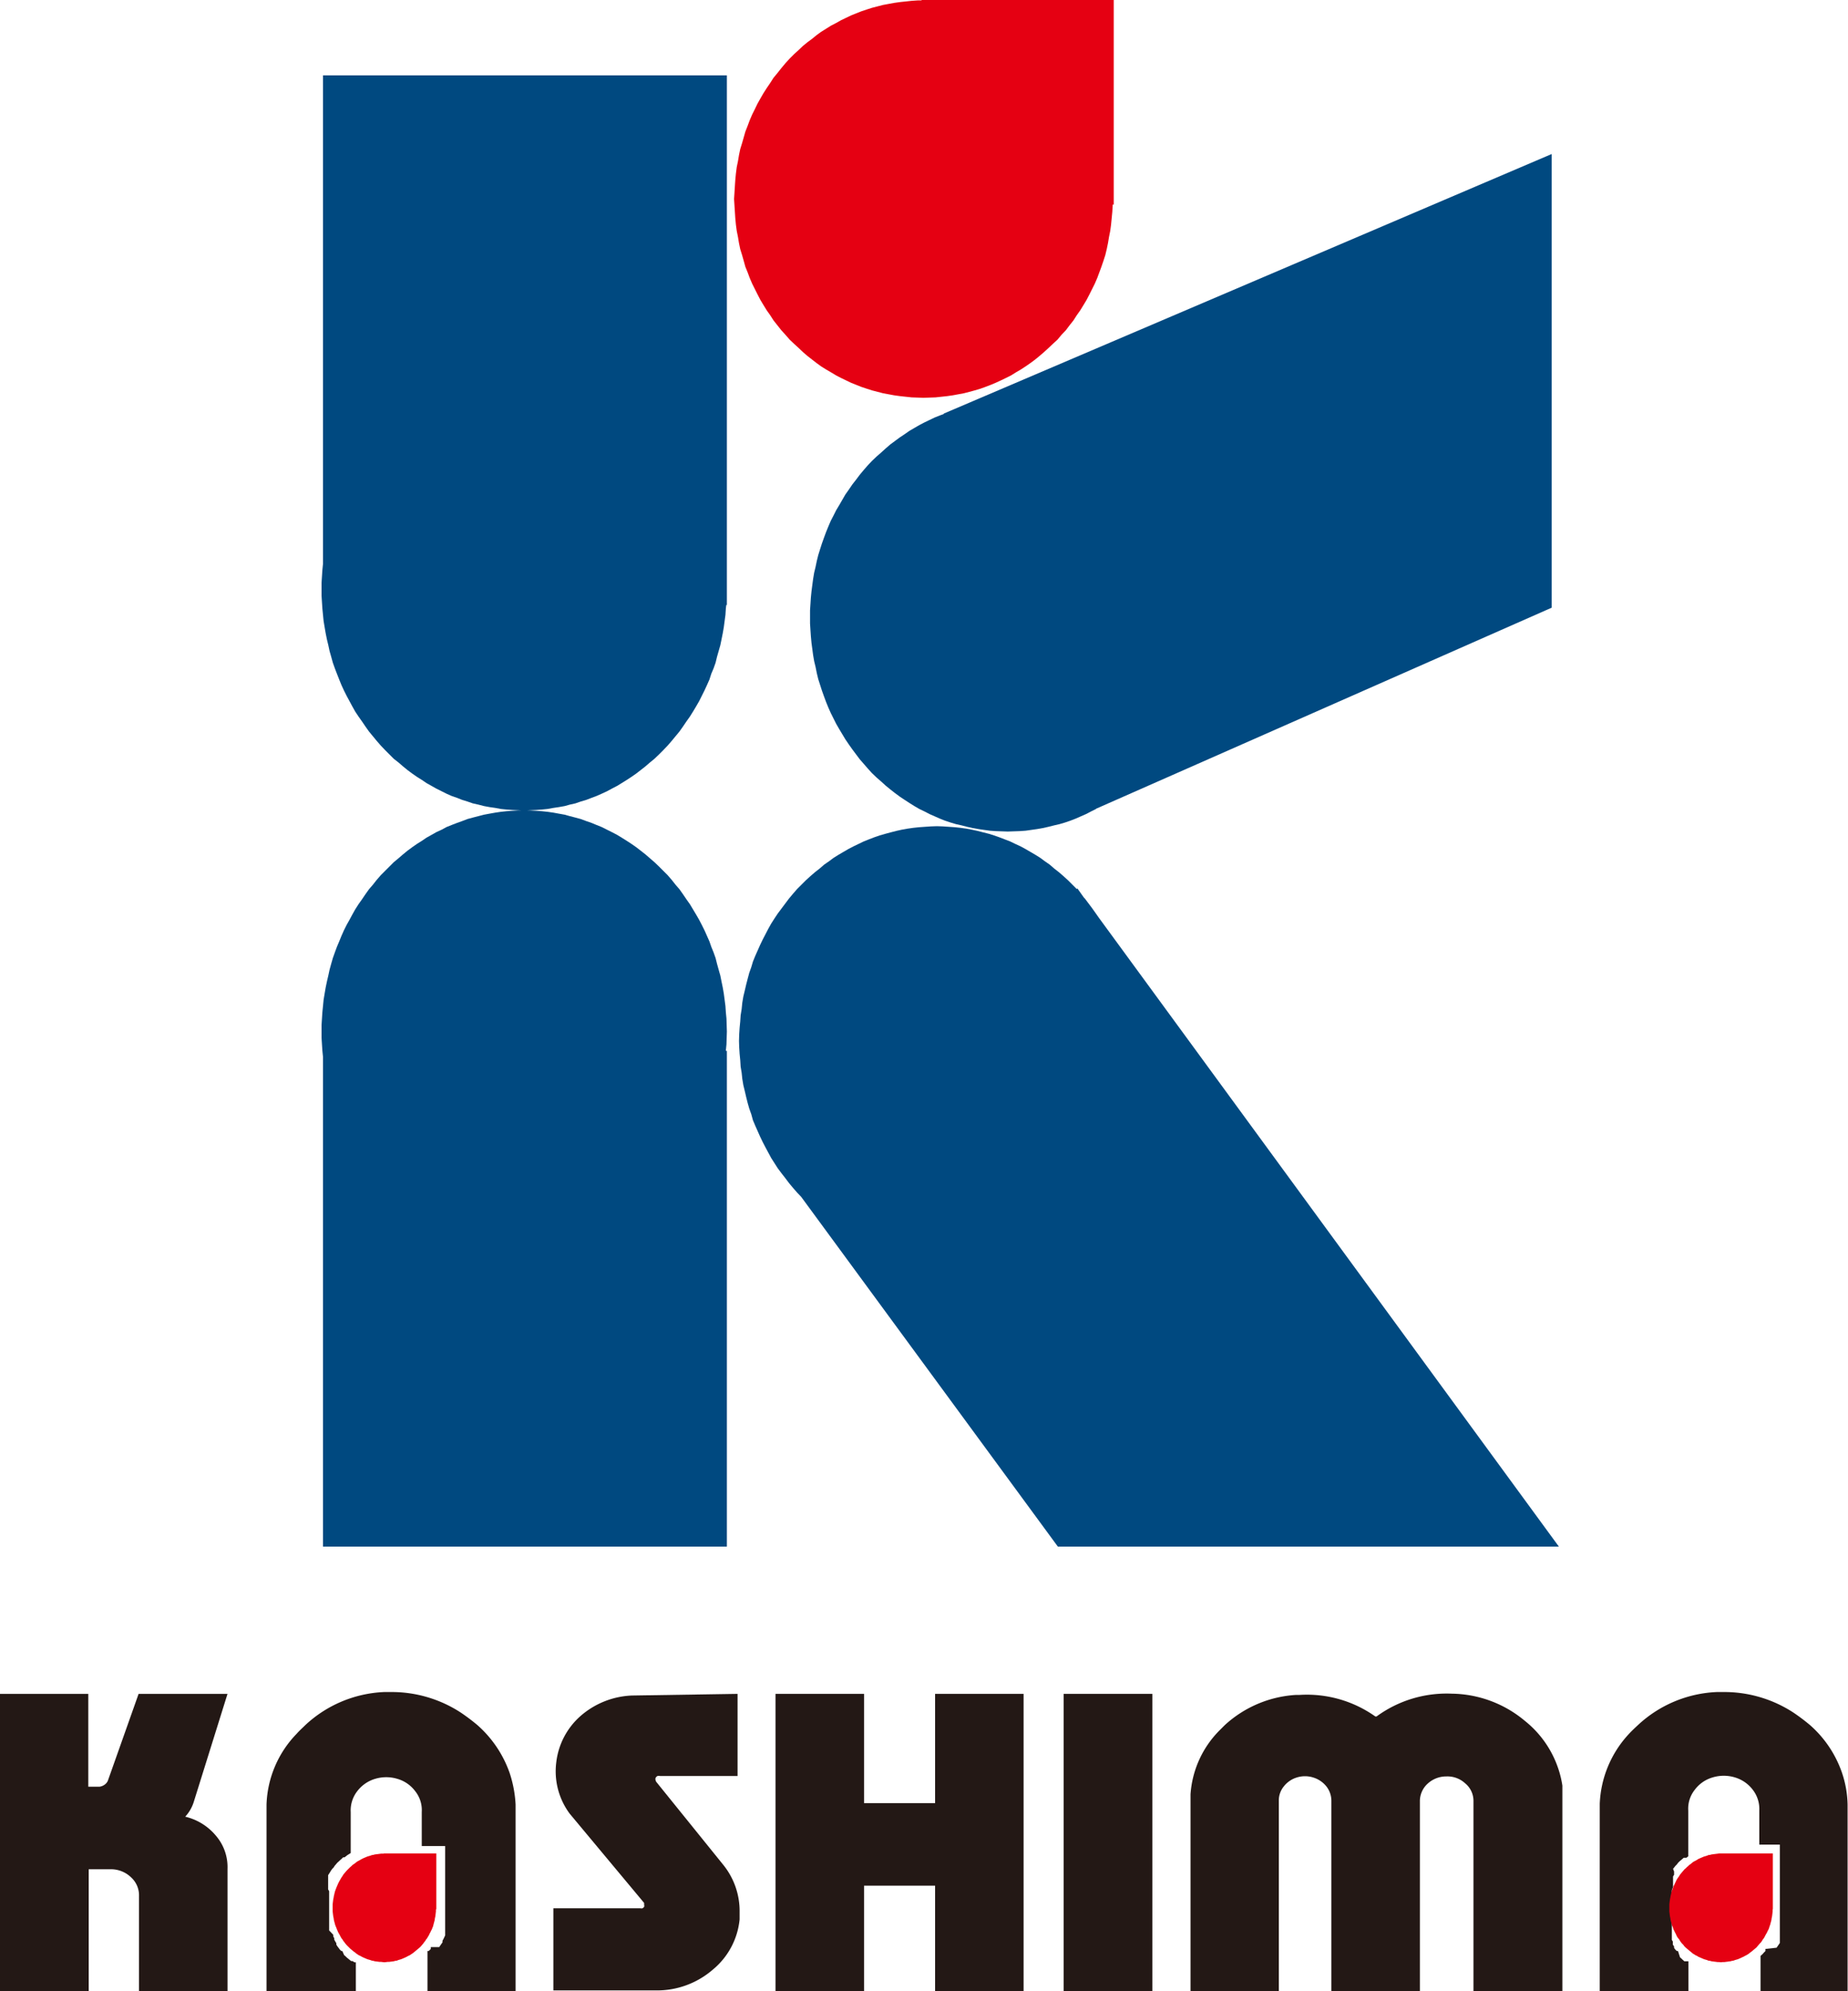
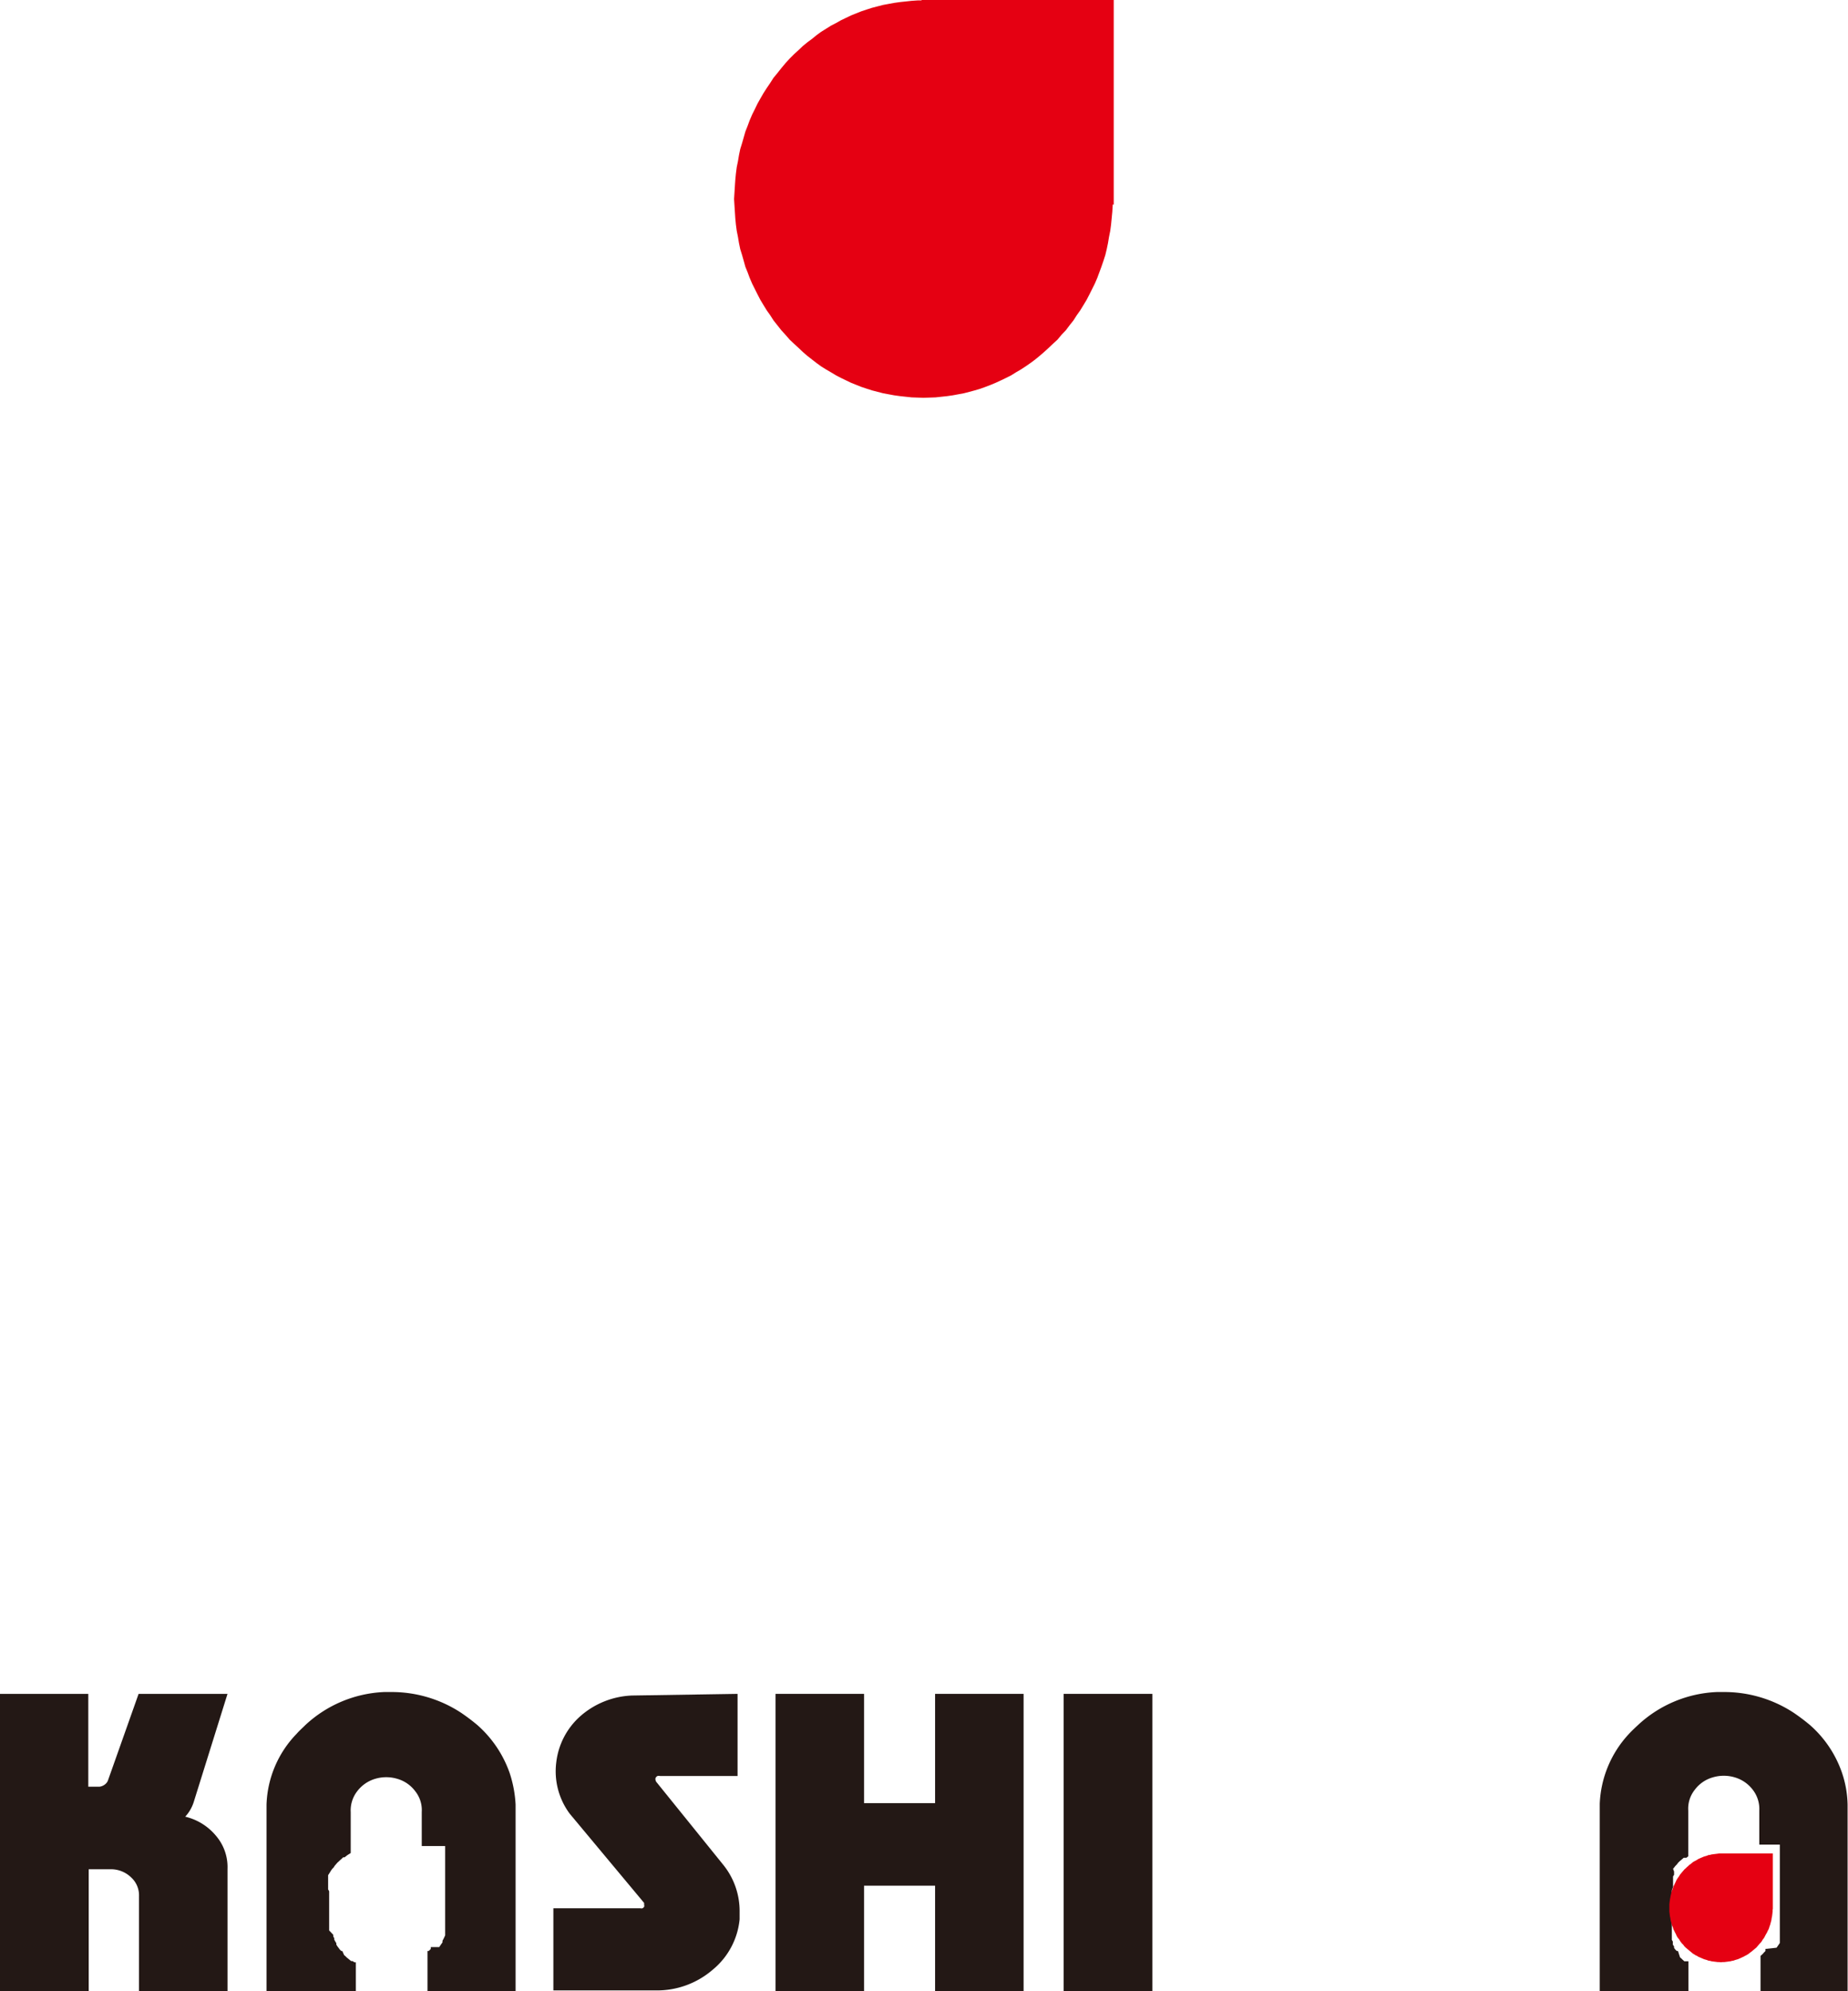
<svg xmlns="http://www.w3.org/2000/svg" id="Layer_1" data-name="Layer 1" viewBox="0 0 90 96.96">
  <defs>
    <style>.cls-1{fill:#004980;}.cls-2{fill:#e50012;}.cls-3{fill:#231815;}</style>
  </defs>
  <title>logo</title>
-   <polygon class="cls-1" points="39.02 58.28 51.52 75.31 75.92 75.31 53.51 44.68 53.37 44.48 53.2 44.24 53.02 44 52.84 43.76 52.79 43.71 52.47 43.26 52.44 43.29 52.23 43.08 52.02 42.87 51.79 42.66 51.57 42.47 51.34 42.29 51.12 42.1 50.89 41.94 50.66 41.77 50.42 41.62 50.18 41.48 49.94 41.34 49.7 41.21 49.44 41.09 49.19 40.97 48.93 40.87 48.67 40.77 48.41 40.68 48.16 40.6 47.88 40.53 47.61 40.46 47.33 40.4 47.06 40.35 46.78 40.31 46.5 40.28 46.21 40.26 45.92 40.24 45.63 40.23 45.34 40.24 45.05 40.26 44.76 40.28 44.48 40.31 44.2 40.35 43.92 40.4 43.65 40.46 43.38 40.53 43.12 40.6 42.84 40.68 42.58 40.77 42.32 40.87 42.07 40.97 41.82 41.09 41.57 41.21 41.32 41.34 41.08 41.48 40.84 41.62 40.6 41.77 40.37 41.94 40.14 42.1 39.92 42.29 39.69 42.47 39.47 42.66 39.24 42.87 39.03 43.08 38.82 43.29 38.62 43.52 38.42 43.76 38.24 44 38.06 44.24 37.88 44.48 37.72 44.72 37.56 44.97 37.42 45.22 37.28 45.49 37.15 45.74 37.02 46.01 36.9 46.28 36.78 46.55 36.67 46.82 36.59 47.09 36.49 47.37 36.41 47.67 36.34 47.94 36.27 48.24 36.2 48.53 36.15 48.83 36.12 49.13 36.07 49.44 36.05 49.74 36.02 50.05 36 50.36 35.99 50.69 36 51 36.02 51.31 36.05 51.62 36.07 51.94 36.12 52.24 36.15 52.53 36.2 52.83 36.27 53.12 36.34 53.42 36.41 53.7 36.49 53.98 36.59 54.26 36.67 54.55 36.78 54.81 36.9 55.08 37.02 55.35 37.15 55.62 37.28 55.87 37.42 56.13 37.56 56.39 37.72 56.64 37.88 56.89 38.06 57.13 38.24 57.36 38.42 57.6 38.62 57.84 38.82 58.07 39.02 58.28 39.02 58.28" />
-   <polygon class="cls-1" points="45.96 20.14 75.57 7.5 75.57 29.59 53.38 39.38 53.38 39.39 53.14 39.51 52.89 39.64 52.64 39.75 52.39 39.86 52.13 39.96 51.87 40.05 51.6 40.13 51.34 40.19 51.06 40.26 50.79 40.32 50.51 40.37 50.23 40.41 49.95 40.45 49.66 40.47 49.37 40.48 49.08 40.49 48.79 40.48 48.49 40.47 48.21 40.45 47.92 40.41 47.65 40.37 47.37 40.32 47.1 40.26 46.83 40.19 46.56 40.13 46.29 40.05 46.02 39.96 45.77 39.86 45.52 39.75 45.27 39.64 45.02 39.51 44.77 39.39 44.53 39.25 44.29 39.1 44.06 38.95 43.82 38.79 43.59 38.62 43.36 38.44 43.14 38.26 42.92 38.06 42.69 37.86 42.47 37.65 42.27 37.43 42.07 37.2 41.87 36.97 41.69 36.73 41.51 36.49 41.34 36.25 41.17 36 41.02 35.75 40.87 35.5 40.72 35.24 40.59 34.98 40.46 34.72 40.34 34.45 40.23 34.18 40.13 33.91 40.03 33.63 39.94 33.35 39.85 33.07 39.78 32.78 39.72 32.48 39.65 32.19 39.6 31.9 39.56 31.6 39.52 31.3 39.49 30.98 39.47 30.68 39.45 30.36 39.45 30.05 39.45 29.72 39.47 29.41 39.49 29.1 39.52 28.8 39.56 28.49 39.6 28.19 39.65 27.89 39.72 27.6 39.78 27.31 39.85 27.03 39.94 26.74 40.03 26.46 40.13 26.18 40.23 25.91 40.34 25.64 40.46 25.36 40.59 25.11 40.72 24.85 40.87 24.6 41.02 24.34 41.17 24.08 41.34 23.84 41.51 23.59 41.69 23.36 41.87 23.12 42.07 22.88 42.27 22.65 42.47 22.44 42.69 22.23 42.92 22.03 43.14 21.83 43.36 21.64 43.59 21.47 43.82 21.3 44.06 21.14 44.29 20.98 44.53 20.84 44.77 20.7 45.02 20.57 45.27 20.45 45.52 20.33 45.77 20.23 45.96 20.16 45.96 20.14 45.96 20.14" />
-   <polygon class="cls-1" points="15.73 3.67 35.4 3.67 35.4 29.46 35.37 29.46 35.35 29.63 35.33 29.94 35.29 30.24 35.25 30.54 35.2 30.83 35.14 31.13 35.08 31.42 35 31.7 34.92 31.98 34.85 32.27 34.75 32.55 34.64 32.81 34.55 33.09 34.43 33.36 34.31 33.62 34.18 33.88 34.05 34.14 33.9 34.4 33.75 34.65 33.6 34.89 33.43 35.13 33.26 35.38 33.09 35.62 32.9 35.85 32.71 36.08 32.51 36.31 32.3 36.53 32.09 36.74 31.87 36.95 31.65 37.13 31.43 37.32 31.2 37.5 30.98 37.67 30.75 37.83 30.52 37.98 30.28 38.13 30.05 38.27 29.8 38.4 29.56 38.53 29.3 38.65 29.05 38.76 28.81 38.85 28.55 38.95 28.28 39.03 28.02 39.12 27.75 39.18 27.5 39.25 27.22 39.3 26.95 39.34 26.67 39.39 26.39 39.42 26.11 39.44 25.81 39.45 25.68 39.46 25.81 39.46 26.11 39.48 26.39 39.5 26.67 39.53 26.95 39.57 27.22 39.62 27.5 39.67 27.75 39.74 28.02 39.81 28.28 39.88 28.55 39.98 28.81 40.07 29.05 40.17 29.3 40.27 29.56 40.4 29.8 40.52 30.05 40.65 30.28 40.79 30.52 40.94 30.75 41.09 30.98 41.25 31.2 41.42 31.43 41.6 31.65 41.79 31.87 41.98 32.09 42.19 32.3 42.4 32.51 42.61 32.71 42.84 32.9 43.08 33.09 43.3 33.26 43.54 33.43 43.79 33.6 44.03 33.75 44.28 33.9 44.53 34.05 44.79 34.18 45.04 34.31 45.3 34.43 45.57 34.55 45.84 34.64 46.1 34.75 46.37 34.85 46.65 34.92 46.93 35 47.22 35.08 47.5 35.14 47.8 35.2 48.09 35.25 48.38 35.29 48.68 35.33 48.99 35.35 49.29 35.38 49.6 35.39 49.91 35.4 50.23 35.39 50.54 35.38 50.85 35.35 51.16 35.35 51.17 35.4 51.17 35.4 75.31 15.73 75.31 15.73 51.48 15.73 51.46 15.7 51.16 15.68 50.85 15.66 50.54 15.66 50.23 15.66 49.91 15.68 49.6 15.7 49.29 15.73 48.99 15.76 48.68 15.81 48.38 15.86 48.09 15.92 47.8 15.99 47.5 16.05 47.22 16.13 46.93 16.21 46.65 16.31 46.37 16.41 46.1 16.52 45.84 16.63 45.57 16.75 45.3 16.88 45.04 17.02 44.79 17.16 44.53 17.3 44.28 17.46 44.03 17.63 43.79 17.8 43.54 17.97 43.3 18.16 43.08 18.35 42.84 18.55 42.61 18.76 42.4 18.97 42.19 19.18 41.98 19.41 41.79 19.63 41.6 19.85 41.42 20.08 41.25 20.31 41.09 20.55 40.94 20.77 40.79 21.02 40.65 21.25 40.52 21.51 40.4 21.75 40.27 22 40.17 22.26 40.07 22.51 39.98 22.77 39.88 23.03 39.81 23.3 39.74 23.57 39.67 23.84 39.62 24.12 39.57 24.39 39.53 24.67 39.5 24.95 39.48 25.24 39.46 25.38 39.46 25.24 39.45 24.95 39.44 24.67 39.42 24.39 39.39 24.12 39.34 23.84 39.3 23.57 39.25 23.3 39.18 23.03 39.12 22.77 39.03 22.51 38.95 22.26 38.85 22 38.76 21.75 38.65 21.51 38.53 21.25 38.4 21.02 38.27 20.77 38.13 20.55 37.98 20.31 37.83 20.08 37.67 19.85 37.5 19.63 37.32 19.41 37.13 19.18 36.95 18.97 36.74 18.76 36.53 18.55 36.31 18.35 36.08 18.16 35.85 17.97 35.62 17.8 35.38 17.63 35.13 17.46 34.89 17.3 34.65 17.16 34.4 17.02 34.14 16.88 33.88 16.75 33.62 16.63 33.36 16.52 33.09 16.41 32.81 16.31 32.55 16.21 32.27 16.13 31.98 16.05 31.7 15.99 31.42 15.92 31.13 15.86 30.83 15.81 30.54 15.76 30.24 15.73 29.94 15.7 29.63 15.68 29.32 15.66 29.01 15.66 28.69 15.66 28.38 15.68 28.07 15.7 27.76 15.73 27.46 15.73 27.44 15.73 3.67 15.73 3.67" />
  <polygon class="cls-2" points="44.88 0.02 44.69 0.02 44.4 0.04 44.12 0.07 43.84 0.1 43.55 0.14 43.28 0.19 43.01 0.24 42.74 0.31 42.47 0.38 42.22 0.46 41.95 0.55 41.7 0.65 41.45 0.75 41.2 0.87 40.95 0.99 40.72 1.12 40.47 1.25 40.23 1.4 39.99 1.55 39.77 1.71 39.55 1.89 39.32 2.06 39.1 2.24 38.89 2.44 38.67 2.64 38.46 2.85 38.25 3.08 38.05 3.32 37.86 3.56 37.67 3.79 37.51 4.04 37.34 4.29 37.18 4.54 37.03 4.8 36.89 5.05 36.76 5.32 36.63 5.58 36.51 5.86 36.41 6.13 36.3 6.41 36.22 6.69 36.14 6.97 36.05 7.26 35.99 7.55 35.94 7.85 35.88 8.14 35.84 8.45 35.81 8.76 35.79 9.06 35.77 9.38 35.75 9.69 35.77 10.01 35.79 10.32 35.81 10.63 35.84 10.94 35.88 11.24 35.94 11.54 35.99 11.84 36.05 12.13 36.14 12.42 36.22 12.7 36.3 12.99 36.41 13.26 36.51 13.53 36.63 13.81 36.76 14.07 36.89 14.33 37.03 14.6 37.18 14.85 37.34 15.11 37.51 15.35 37.67 15.6 37.86 15.84 38.05 16.08 38.25 16.3 38.46 16.54 38.67 16.74 38.89 16.94 39.1 17.14 39.32 17.33 39.55 17.51 39.77 17.68 39.99 17.84 40.23 17.99 40.47 18.13 40.72 18.28 40.95 18.4 41.2 18.52 41.45 18.64 41.7 18.74 41.95 18.84 42.22 18.93 42.47 19.01 42.74 19.08 43.01 19.15 43.28 19.2 43.55 19.25 43.84 19.29 44.12 19.32 44.4 19.35 44.69 19.36 44.97 19.37 45.27 19.36 45.56 19.35 45.84 19.32 46.12 19.29 46.4 19.25 46.67 19.2 46.94 19.15 47.21 19.08 47.47 19.01 47.74 18.93 47.99 18.84 48.25 18.74 48.49 18.64 48.75 18.52 49 18.4 49.24 18.28 49.48 18.13 49.72 17.99 49.95 17.84 50.18 17.68 50.41 17.51 50.63 17.33 50.85 17.14 51.07 16.94 51.28 16.74 51.5 16.54 51.7 16.3 51.91 16.08 52.09 15.84 52.28 15.6 52.44 15.35 52.61 15.11 52.77 14.85 52.92 14.6 53.06 14.33 53.19 14.07 53.32 13.81 53.44 13.53 53.54 13.26 53.64 12.99 53.74 12.7 53.83 12.42 53.9 12.13 53.96 11.84 54.01 11.54 54.07 11.24 54.11 10.94 54.14 10.63 54.17 10.32 54.19 10.01 54.19 9.96 54.24 9.96 54.24 0 44.88 0 44.88 0.02 44.88 0.02" />
  <path class="cls-3" d="M-18,79.48h4.32V84h.55a.54.54,0,0,0,.26-.11.44.44,0,0,0,.16-.23l1.48-4.18H-6.9l-1.64,5.25a1.89,1.89,0,0,1-.42.73,2.77,2.77,0,0,1,1.49.92A2.34,2.34,0,0,1-6.9,88v6h-4.31V89.32a1.18,1.18,0,0,0-.38-.9,1.41,1.41,0,0,0-.94-.4h-1.13V94H-18V79.48Z" transform="translate(17.98 3)" />
  <path class="cls-3" d="M17.94,79.48v4H14.17a.27.27,0,0,0-.13,0,.2.2,0,0,0-.09.09.17.17,0,0,0,0,.12.23.23,0,0,0,.06.11l3.23,4a3.58,3.58,0,0,1,.8,2.31c0,.11,0,.23,0,.35a3.63,3.63,0,0,1-1.18,2.34l-.14.12a4.15,4.15,0,0,1-2.75,1h-5v-4h4.24a.17.17,0,0,0,.1,0,.27.27,0,0,0,.08-.07.17.17,0,0,0,0-.1s0-.06,0-.09L9.77,85.32a3.46,3.46,0,0,1-.66-2.5,3.55,3.55,0,0,1,1.18-2.26l0,0a4.05,4.05,0,0,1,2.51-1Z" transform="translate(17.98 3)" />
  <polygon class="cls-3" points="37.77 82.48 42.08 82.48 42.08 87.8 45.54 87.8 45.54 82.48 49.85 82.48 49.85 96.96 45.54 96.96 45.54 91.82 42.08 91.82 42.08 96.96 37.77 96.96 37.77 82.48 37.77 82.48" />
  <polygon class="cls-3" points="51.8 82.48 56.12 82.48 56.12 96.96 51.8 96.96 51.8 82.48 51.8 82.48" />
-   <path class="cls-3" d="M40,94l0-9.63a4.88,4.88,0,0,1,1.38-3.08l.29-.29a5.62,5.62,0,0,1,3.48-1.47h.17A5.76,5.76,0,0,1,49,80.58l.06,0a5.78,5.78,0,0,1,3.66-1.11,5.65,5.65,0,0,1,3.57,1.33,5,5,0,0,1,1.62,2.32,4.78,4.78,0,0,1,.2.83V94H53.78V84.69a1.1,1.1,0,0,0-.4-.85,1.27,1.27,0,0,0-.92-.34,1.33,1.33,0,0,0-.92.36,1.15,1.15,0,0,0-.37.87V94H46.86V84.69a1.14,1.14,0,0,0-.24-.7,1.31,1.31,0,0,0-.65-.44,1.33,1.33,0,0,0-.79,0,1.28,1.28,0,0,0-.64.44,1.08,1.08,0,0,0-.24.7V94Z" transform="translate(17.98 3)" />
  <path class="cls-3" d="M5.27,81a9.53,9.53,0,0,0-.81-.61,6.16,6.16,0,0,0-3.38-1H.74A6,6,0,0,0-3.11,81c-.14.14-.29.27-.42.42A5.19,5.19,0,0,0-5,84.87V94H-.65V92.55h0l-.07,0-.09-.06-.07,0-.21-.17-.06-.06-.07-.06L-1.31,92-1.36,92l-.07-.07-.06-.08-.06-.08-.05-.08,0-.07-.05-.08-.05-.09,0-.07-.05-.09,0-.08L-1.95,91l0-.09,0-.1,0-.07,0-.1,0-.1,0-.18v-1l0-.17,0-.1L-2,89l0-.09,0-.09,0-.09,0-.08,0-.08,0-.09,0-.08,0-.09.05-.08.1-.16.06-.08.06-.06.05-.08.13-.15.14-.13.07-.06.07-.07.07,0,.14-.11.16-.1h0v-2a1.52,1.52,0,0,1,.31-1,1.7,1.7,0,0,1,.87-.61,1.87,1.87,0,0,1,1.1,0,1.66,1.66,0,0,1,.87.61,1.47,1.47,0,0,1,.31,1v1.66H3.7v3.56l0,.08,0,.09v.09l0,.1,0,.08,0,.1,0,.08,0,.09,0,.08-.08.17-.05.09,0,.08-.05.07-.11.16L3,91.81,3,91.9,2.9,92,2.84,92l0,0V94H7.13V84.87a5.82,5.82,0,0,0-.29-1.54A5.56,5.56,0,0,0,5.27,81Z" transform="translate(17.98 3)" />
  <path class="cls-3" d="M71.73,83.33A5.45,5.45,0,0,0,70.17,81a9.53,9.53,0,0,0-.81-.61,6.16,6.16,0,0,0-3.38-1h-.34A6,6,0,0,0,61.79,81c-.15.14-.29.27-.43.42a5.3,5.3,0,0,0-1.43,3.41V94h4.32v-1.5l0,0-.07,0-.06,0-.07,0-.08-.07-.06-.06-.07-.06L63.74,92,63.68,92l-.07-.07-.06-.08,0-.07-.06-.09,0-.07,0-.08-.05-.08,0-.09,0-.07,0-.1,0-.07,0-.09,0-.09,0-.09,0-.09,0-.09,0-.28v-.1l0-.18v-.4l0-.19v-.11l0-.18,0-.09,0-.1.06-.17,0-.09,0-.07,0-.1,0-.08,0-.09,0-.08.05-.08,0-.08,0-.08L63.5,88l.12-.15.06-.06.07-.09.06-.06.07-.06.14-.12.07,0,.06,0,.09-.07h0V85.16a1.47,1.47,0,0,1,.31-1,1.66,1.66,0,0,1,.87-.61,1.87,1.87,0,0,1,1.1,0,1.7,1.7,0,0,1,.87.61,1.52,1.52,0,0,1,.31,1v1.66h1V90h0v.11l0,.19v.19l0,.09v.09l0,.09,0,.1,0,.09,0,.08,0,.09,0,.09,0,.08,0,.08,0,.08,0,.09,0,.07-.11.16-.05.07L68,91.9,68,92l-.08.08-.06.07-.1.09V94H72V84.87A5.12,5.12,0,0,0,71.73,83.33Z" transform="translate(17.98 3)" />
  <polygon class="cls-2" points="83.79 90.25 83.73 90.25 83.66 90.26 83.58 90.27 83.5 90.28 83.42 90.29 83.35 90.3 83.28 90.32 83.2 90.33 83.13 90.36 83.06 90.38 82.99 90.4 82.92 90.43 82.85 90.46 82.78 90.49 82.71 90.52 82.65 90.56 82.58 90.6 82.52 90.63 82.45 90.67 82.39 90.72 82.33 90.77 82.27 90.81 82.21 90.87 82.15 90.92 82.09 90.98 82.03 91.03 81.98 91.09 81.92 91.16 81.87 91.22 81.82 91.28 81.78 91.35 81.73 91.42 81.68 91.49 81.64 91.56 81.61 91.63 81.57 91.71 81.54 91.78 81.5 91.85 81.48 91.92 81.45 92 81.42 92.07 81.4 92.15 81.38 92.24 81.36 92.32 81.35 92.39 81.33 92.48 81.32 92.56 81.31 92.64 81.3 92.73 81.3 92.81 81.3 92.9 81.3 92.99 81.3 93.07 81.31 93.16 81.32 93.24 81.33 93.32 81.35 93.41 81.36 93.49 81.38 93.57 81.4 93.64 81.42 93.72 81.45 93.8 81.48 93.87 81.5 93.95 81.54 94.02 81.57 94.09 81.61 94.16 81.64 94.23 81.68 94.31 81.73 94.38 81.78 94.44 81.82 94.51 81.87 94.58 81.92 94.64 81.98 94.7 82.03 94.77 82.09 94.83 82.15 94.88 82.21 94.93 82.27 94.98 82.33 95.03 82.39 95.08 82.45 95.13 82.52 95.17 82.58 95.21 82.65 95.24 82.71 95.28 82.78 95.31 82.85 95.34 82.92 95.37 82.99 95.4 83.06 95.42 83.13 95.44 83.2 95.47 83.28 95.48 83.35 95.5 83.42 95.51 83.5 95.52 83.58 95.53 83.66 95.54 83.73 95.54 83.81 95.55 83.89 95.54 83.97 95.54 84.05 95.53 84.13 95.52 84.2 95.51 84.28 95.5 84.35 95.48 84.42 95.47 84.5 95.44 84.57 95.42 84.64 95.4 84.71 95.37 84.78 95.34 84.84 95.31 84.91 95.28 84.98 95.24 85.04 95.21 85.11 95.17 85.17 95.13 85.23 95.08 85.3 95.03 85.36 94.98 85.42 94.93 85.48 94.88 85.54 94.83 85.59 94.77 85.65 94.7 85.7 94.64 85.76 94.58 85.81 94.51 85.85 94.44 85.9 94.38 85.94 94.31 85.98 94.23 86.02 94.16 86.06 94.09 86.09 94.02 86.13 93.95 86.16 93.87 86.18 93.8 86.21 93.72 86.23 93.64 86.25 93.57 86.27 93.49 86.28 93.41 86.3 93.32 86.31 93.24 86.32 93.16 86.33 93.07 86.33 92.99 86.33 92.97 86.34 92.97 86.34 90.25 83.79 90.25 83.79 90.25 83.79 90.25" />
-   <polygon class="cls-2" points="18.69 90.26 18.64 90.26 18.56 90.26 18.48 90.27 18.41 90.28 18.32 90.29 18.25 90.3 18.18 90.32 18.11 90.33 18.03 90.36 17.96 90.38 17.89 90.4 17.82 90.43 17.75 90.46 17.68 90.49 17.62 90.52 17.55 90.56 17.48 90.6 17.42 90.63 17.36 90.67 17.3 90.72 17.23 90.77 17.17 90.81 17.11 90.87 17.05 90.92 17 90.97 16.94 91.03 16.88 91.09 16.82 91.16 16.77 91.22 16.72 91.28 16.68 91.35 16.63 91.42 16.59 91.49 16.55 91.56 16.51 91.63 16.47 91.71 16.44 91.78 16.41 91.85 16.38 91.92 16.35 92 16.32 92.08 16.3 92.15 16.28 92.24 16.26 92.32 16.25 92.39 16.23 92.48 16.22 92.56 16.21 92.64 16.2 92.73 16.2 92.81 16.2 92.9 16.2 92.99 16.2 93.07 16.21 93.16 16.22 93.24 16.23 93.32 16.25 93.41 16.26 93.49 16.28 93.57 16.3 93.64 16.32 93.72 16.35 93.8 16.38 93.87 16.41 93.95 16.44 94.02 16.47 94.09 16.51 94.16 16.55 94.23 16.59 94.31 16.63 94.38 16.68 94.44 16.72 94.51 16.77 94.57 16.82 94.64 16.88 94.71 16.94 94.77 17 94.83 17.05 94.88 17.11 94.93 17.17 94.98 17.23 95.03 17.3 95.08 17.36 95.13 17.42 95.17 17.48 95.21 17.55 95.24 17.62 95.28 17.68 95.31 17.75 95.34 17.82 95.37 17.89 95.4 17.96 95.42 18.03 95.44 18.11 95.47 18.18 95.48 18.25 95.5 18.32 95.51 18.41 95.52 18.48 95.53 18.56 95.53 18.64 95.54 18.72 95.55 18.8 95.54 18.88 95.53 18.95 95.53 19.03 95.52 19.11 95.51 19.18 95.5 19.25 95.48 19.33 95.47 19.4 95.44 19.47 95.42 19.54 95.4 19.61 95.37 19.68 95.34 19.75 95.31 19.81 95.28 19.88 95.24 19.95 95.21 20.01 95.17 20.07 95.13 20.14 95.08 20.2 95.03 20.26 94.98 20.32 94.93 20.38 94.88 20.44 94.83 20.5 94.77 20.55 94.71 20.61 94.64 20.66 94.57 20.71 94.51 20.75 94.44 20.8 94.38 20.84 94.31 20.89 94.23 20.92 94.16 20.96 94.09 20.99 94.02 21.03 93.95 21.06 93.87 21.09 93.8 21.11 93.72 21.13 93.64 21.15 93.57 21.17 93.49 21.18 93.41 21.2 93.32 21.21 93.24 21.22 93.16 21.23 93.07 21.23 92.99 21.23 92.97 21.25 92.97 21.25 90.25 18.69 90.25 18.69 90.26 18.69 90.26" />
</svg>